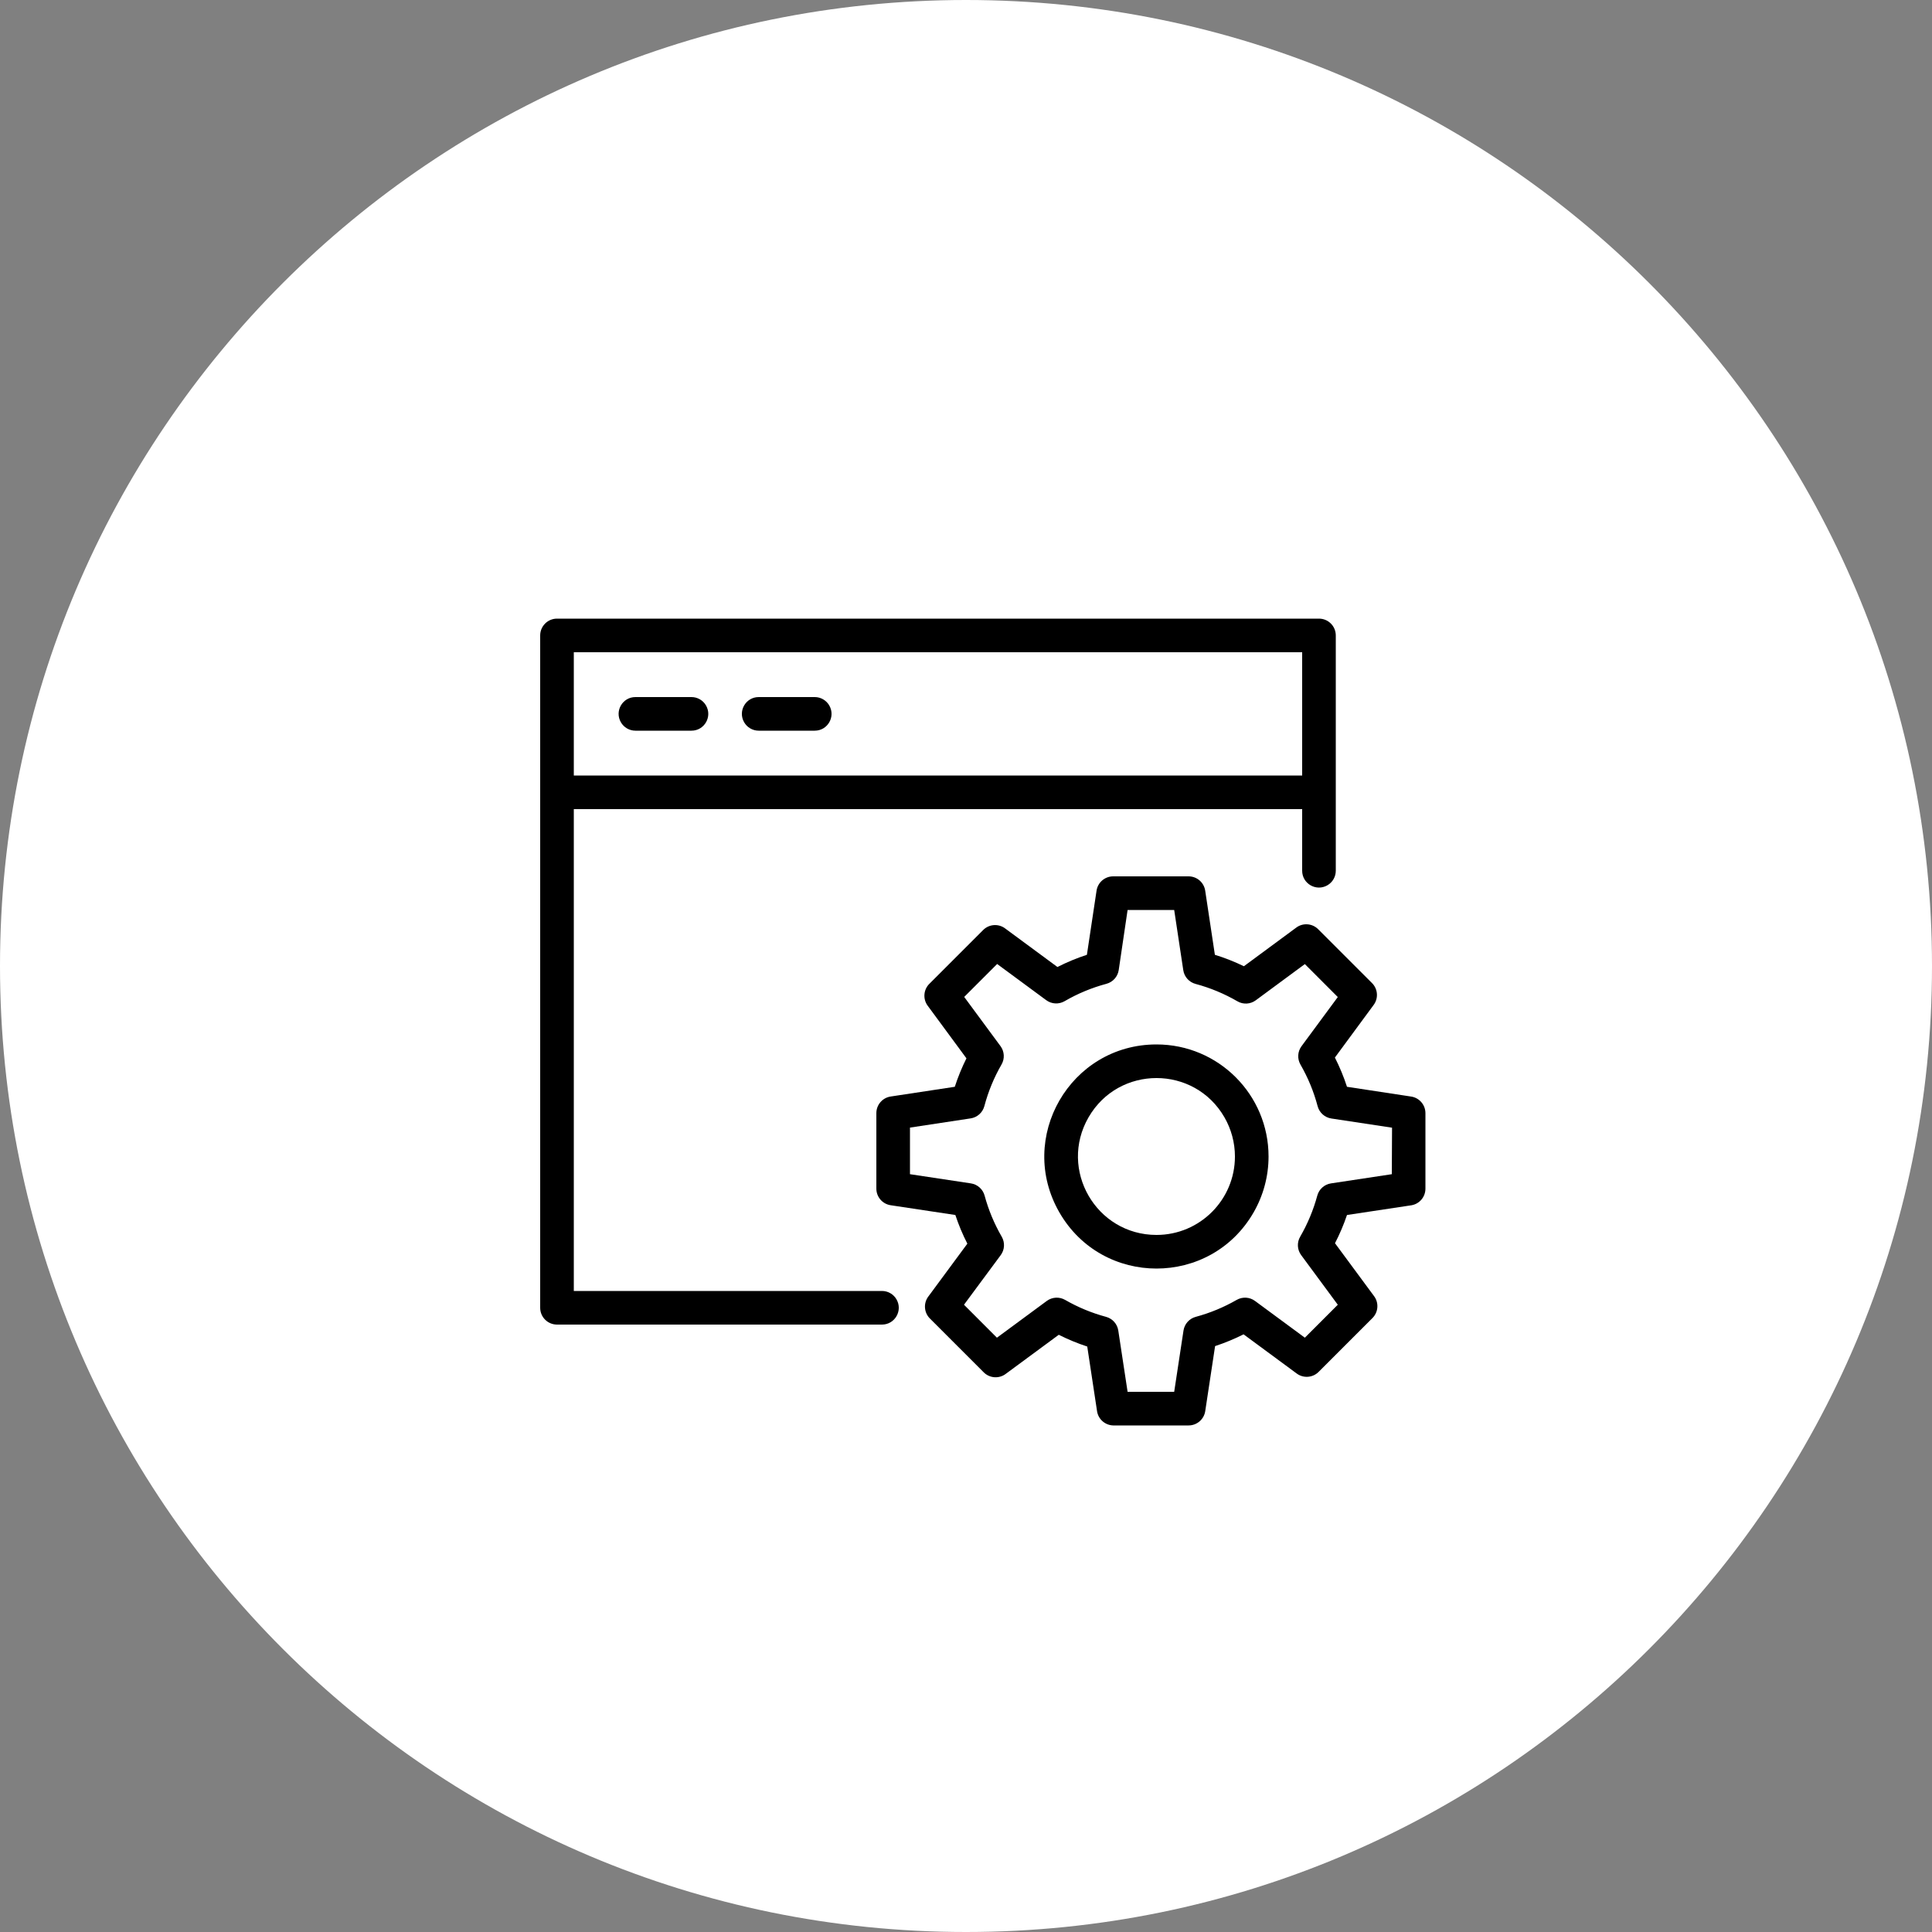
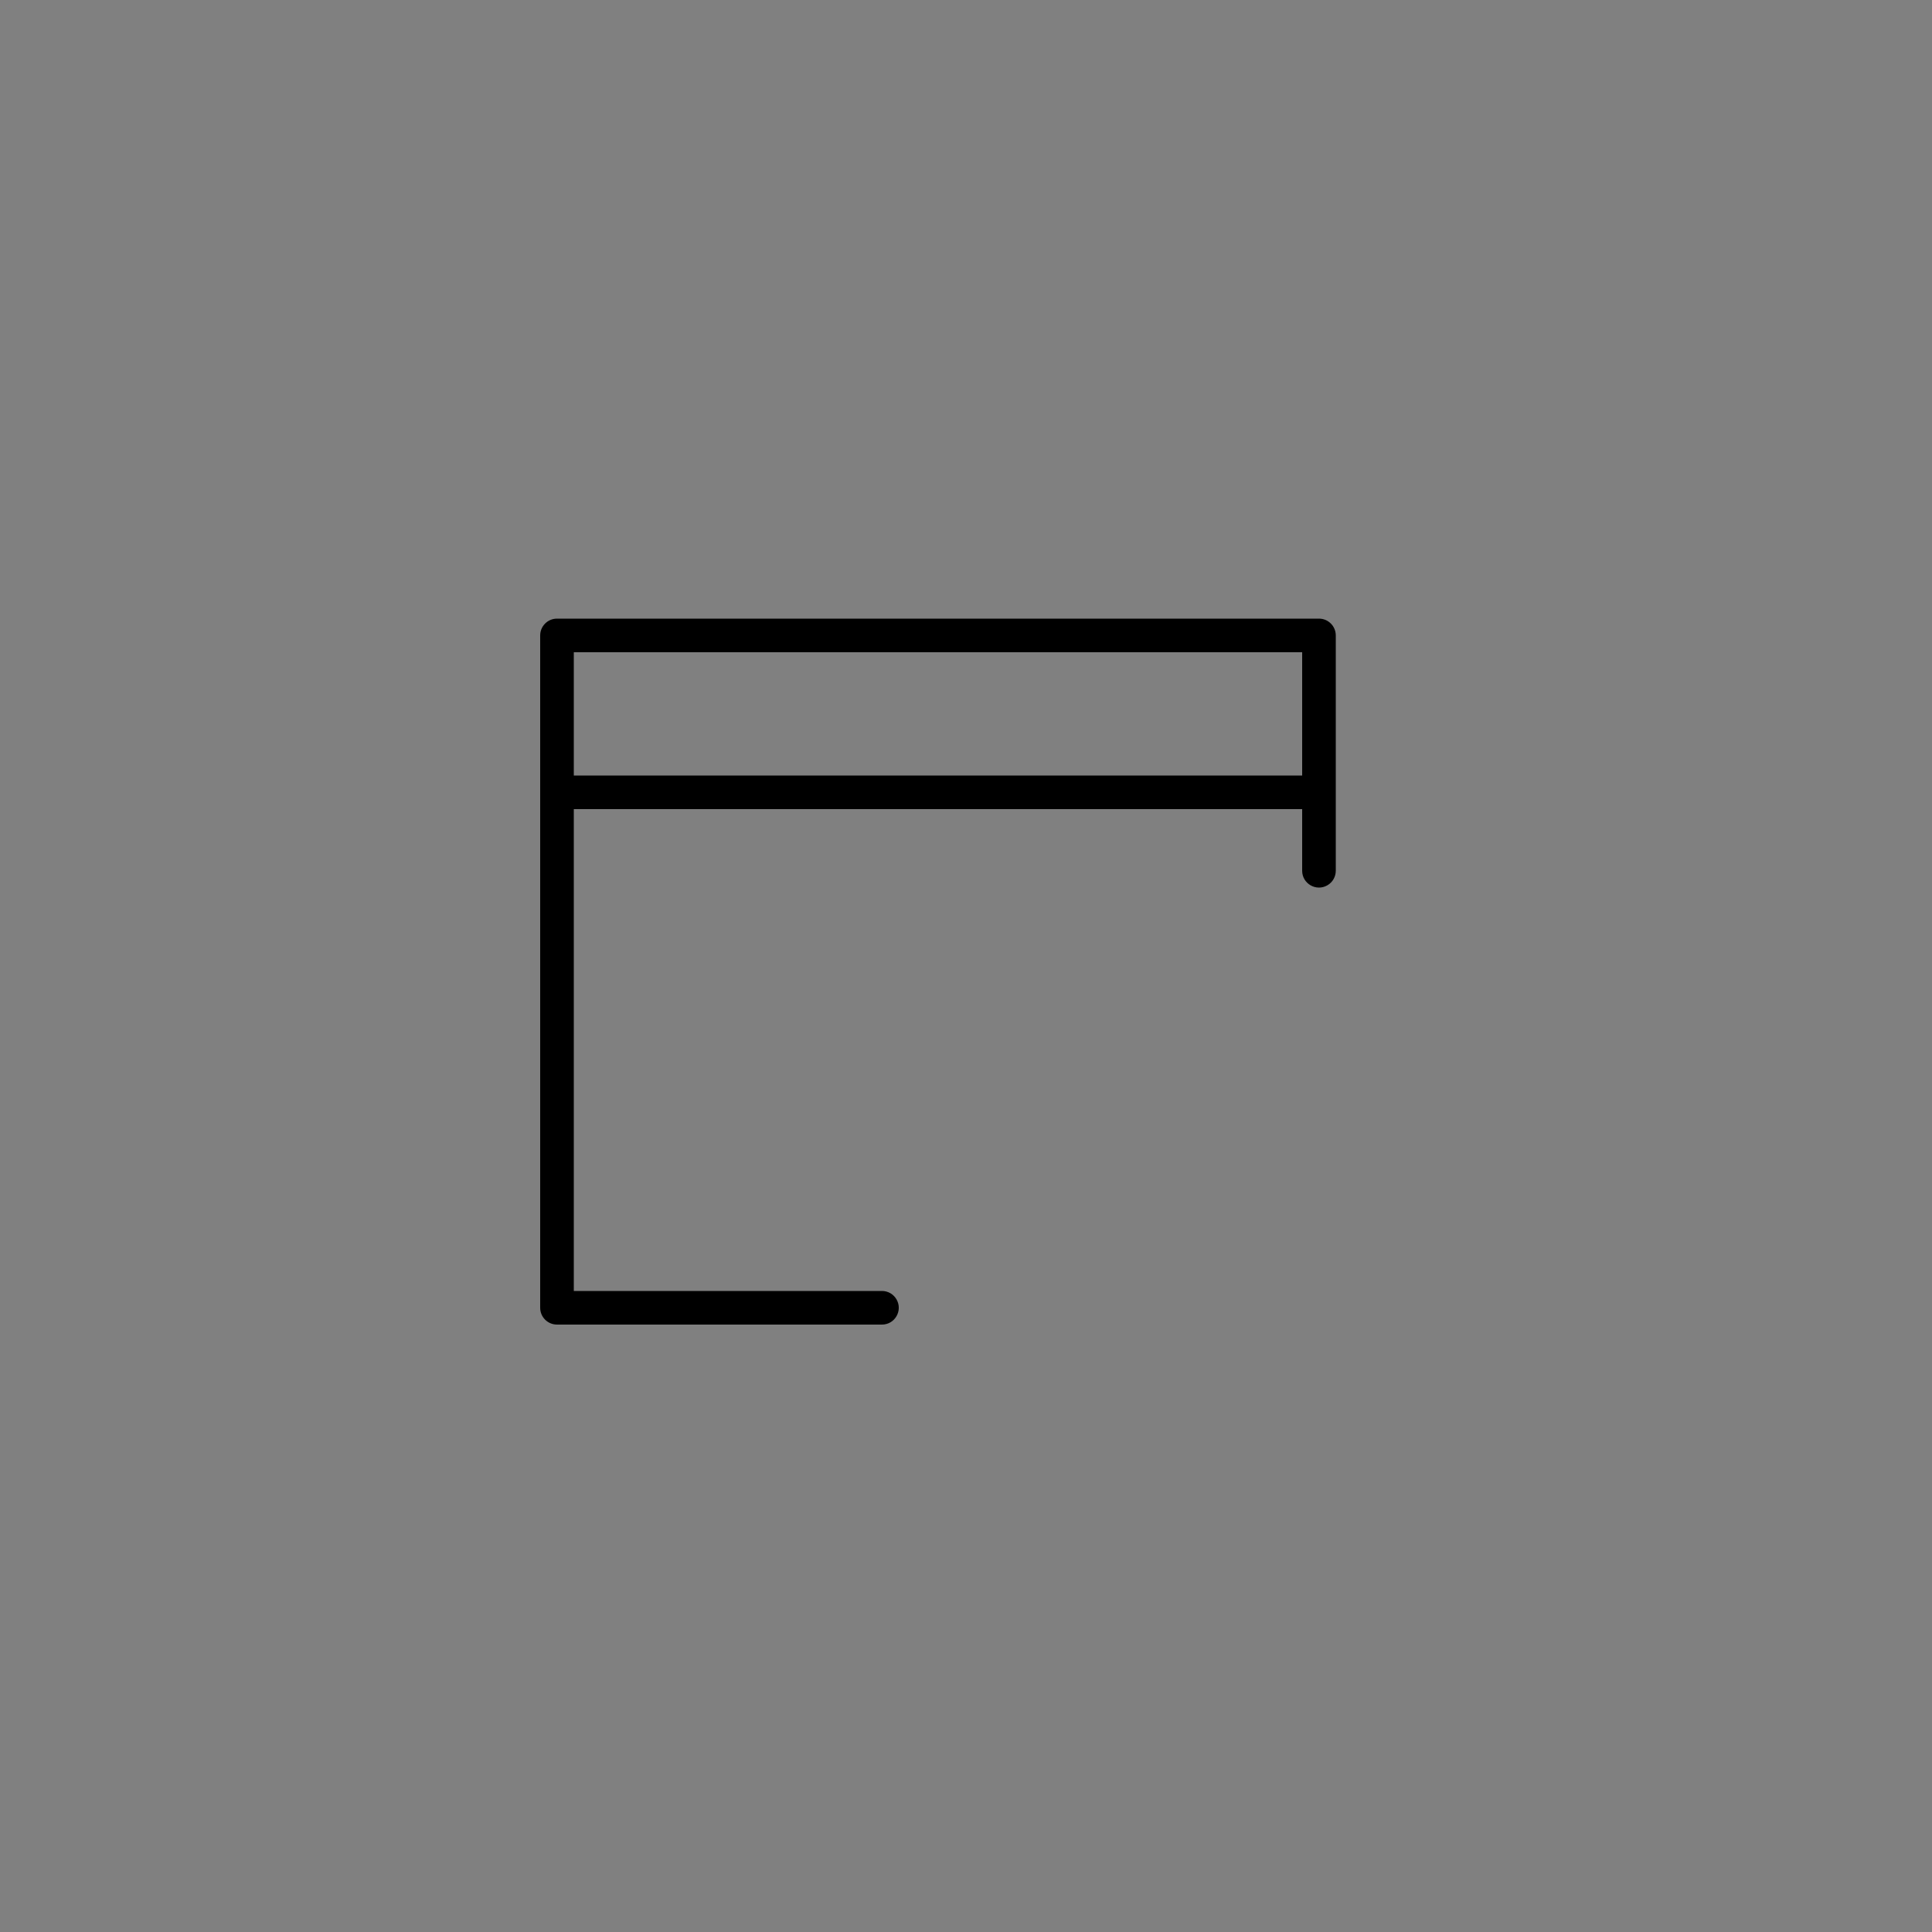
<svg xmlns="http://www.w3.org/2000/svg" viewBox="0 0 100.00 100.00" data-guides="{&quot;vertical&quot;:[],&quot;horizontal&quot;:[]}">
  <rect x="0" y="0" width="100.00" height="100.00" fill="#808080" stroke="none" />
-   <path color="rgb(51, 51, 51)" fill-rule="evenodd" fill="#ffffff" x="0" y="0" width="100" height="100" rx="50" ry="50" id="tSvgb645fb8d28" title="Rectangle 3" fill-opacity="1" stroke="none" stroke-opacity="1" d="M0 50C0 22.386 22.386 0 50 0H50C77.614 0 100 22.386 100 50H100C100 77.614 77.614 100 50 100H50C22.386 100 0 77.614 0 50Z" />
  <path fill="#000000" stroke="#000000" fill-opacity="1" stroke-width="0" stroke-opacity="1" color="rgb(51, 51, 51)" fill-rule="evenodd" id="tSvgb4c9aa0a98" title="Path 6" d="M45.65 66.82C40.333 66.82 35.017 66.82 29.7 66.82C29.7 58.507 29.7 50.193 29.7 41.88C42.267 41.88 54.833 41.88 67.4 41.88C67.4 42.943 67.4 44.007 67.4 45.07C67.4 45.74 68.125 46.158 68.705 45.823C68.974 45.668 69.14 45.381 69.14 45.07C69.14 41.01 69.14 36.95 69.14 32.89C69.14 32.41 68.751 32.02 68.27 32.02C55.123 32.02 41.977 32.02 28.83 32.02C28.349 32.02 27.96 32.41 27.96 32.89C27.96 44.49 27.96 56.09 27.96 67.69C27.96 68.171 28.349 68.56 28.83 68.56C34.437 68.56 40.043 68.56 45.65 68.56C46.32 68.56 46.738 67.835 46.403 67.255C46.248 66.986 45.961 66.82 45.65 66.82ZM67.4 33.76C67.4 35.887 67.4 38.013 67.4 40.14C54.833 40.14 42.267 40.14 29.7 40.14C29.7 38.013 29.7 35.887 29.7 33.76C42.267 33.76 54.833 33.76 67.4 33.76Z" />
-   <path fill="#000000" stroke="#000000" fill-opacity="1" stroke-width="0" stroke-opacity="1" color="rgb(51, 51, 51)" fill-rule="evenodd" id="tSvg17c042a4c47" title="Path 7" d="M32.89 37.82C33.857 37.82 34.823 37.82 35.79 37.82C36.46 37.82 36.878 37.095 36.543 36.515C36.388 36.246 36.101 36.08 35.79 36.08C34.823 36.08 33.857 36.08 32.89 36.08C32.22 36.08 31.802 36.805 32.137 37.385C32.292 37.654 32.579 37.82 32.89 37.82ZM39.27 37.82C40.237 37.82 41.203 37.82 42.17 37.82C42.84 37.82 43.258 37.095 42.923 36.515C42.768 36.246 42.481 36.08 42.17 36.08C41.203 36.08 40.237 36.08 39.27 36.08C38.6 36.08 38.182 36.805 38.517 37.385C38.672 37.654 38.959 37.82 39.27 37.82ZM59.86 54.06C55.395 54.06 52.605 58.893 54.837 62.76C57.069 66.627 62.651 66.627 64.883 62.76C65.392 61.878 65.66 60.878 65.66 59.86C65.66 56.657 63.063 54.06 59.86 54.06ZM59.86 63.92C56.735 63.92 54.781 60.537 56.344 57.83C57.907 55.123 61.813 55.123 63.376 57.83C63.732 58.447 63.92 59.147 63.92 59.86C63.92 62.102 62.102 63.92 59.86 63.92Z" />
-   <path fill="#000000" stroke="#000000" fill-opacity="1" stroke-width="0" stroke-opacity="1" color="rgb(51, 51, 51)" fill-rule="evenodd" id="tSvga3b20d59a5" title="Path 8" d="M73.038 56.757C71.932 56.589 70.826 56.421 69.72 56.252C69.551 55.732 69.341 55.226 69.094 54.739C69.759 53.836 70.424 52.933 71.089 52.03C71.361 51.678 71.323 51.178 71.002 50.87C70.082 49.95 69.161 49.029 68.241 48.109C67.933 47.788 67.433 47.75 67.081 48.022C66.182 48.685 65.283 49.349 64.384 50.012C63.899 49.777 63.397 49.579 62.882 49.42C62.715 48.318 62.549 47.216 62.383 46.114C62.325 45.684 61.959 45.362 61.525 45.36C60.221 45.36 58.919 45.36 57.615 45.36C57.185 45.361 56.82 45.677 56.757 46.102C56.591 47.208 56.425 48.314 56.258 49.42C55.734 49.591 55.224 49.802 54.733 50.052C53.834 49.389 52.935 48.726 52.036 48.063C51.684 47.791 51.183 47.829 50.876 48.15C49.956 49.07 49.035 49.99 48.115 50.911C47.794 51.218 47.756 51.718 48.028 52.071C48.693 52.974 49.358 53.876 50.023 54.779C49.785 55.254 49.584 55.747 49.42 56.252C48.31 56.421 47.2 56.589 46.091 56.757C45.67 56.825 45.36 57.189 45.36 57.615C45.36 58.919 45.36 60.221 45.36 61.525C45.361 61.955 45.677 62.32 46.102 62.383C47.218 62.551 48.334 62.719 49.449 62.888C49.618 63.398 49.825 63.894 50.07 64.372C49.399 65.281 48.728 66.19 48.057 67.098C47.785 67.451 47.823 67.951 48.144 68.258C49.064 69.179 49.984 70.099 50.905 71.019C51.212 71.34 51.713 71.378 52.065 71.106C52.977 70.433 53.89 69.761 54.802 69.088C55.278 69.328 55.77 69.531 56.276 69.697C56.446 70.818 56.616 71.939 56.786 73.061C56.857 73.467 57.203 73.767 57.615 73.78C58.919 73.78 60.221 73.78 61.525 73.78C61.955 73.779 62.32 73.463 62.383 73.038C62.553 71.916 62.723 70.795 62.893 69.674C63.399 69.508 63.892 69.304 64.367 69.065C65.279 69.737 66.192 70.41 67.104 71.083C67.456 71.355 67.957 71.317 68.264 70.996C69.184 70.076 70.105 69.156 71.025 68.235C71.346 67.928 71.384 67.427 71.112 67.075C70.441 66.166 69.77 65.258 69.099 64.349C69.343 63.878 69.55 63.39 69.72 62.888C70.835 62.719 71.951 62.551 73.067 62.383C73.481 62.307 73.781 61.946 73.78 61.525C73.78 60.221 73.78 58.919 73.78 57.615C73.779 57.185 73.463 56.82 73.038 56.757C73.038 56.757 73.038 56.757 73.038 56.757ZM72.04 60.776C70.99 60.935 69.94 61.093 68.891 61.252C68.55 61.304 68.273 61.552 68.183 61.884C67.981 62.629 67.683 63.345 67.296 64.013C67.122 64.312 67.143 64.686 67.348 64.964C67.98 65.82 68.612 66.677 69.244 67.533C68.676 68.102 68.108 68.67 67.539 69.239C66.679 68.605 65.819 67.97 64.958 67.336C64.68 67.131 64.306 67.111 64.007 67.284C63.342 67.666 62.631 67.961 61.89 68.16C61.558 68.25 61.31 68.527 61.258 68.867C61.097 69.925 60.937 70.983 60.776 72.04C59.972 72.04 59.168 72.04 58.364 72.04C58.203 70.983 58.043 69.925 57.882 68.867C57.83 68.527 57.582 68.25 57.25 68.16C56.509 67.961 55.798 67.666 55.133 67.284C54.834 67.111 54.46 67.131 54.182 67.336C53.322 67.97 52.461 68.605 51.601 69.239C51.032 68.67 50.464 68.102 49.896 67.533C50.53 66.677 51.164 65.82 51.798 64.964C52.003 64.686 52.023 64.312 51.85 64.013C51.463 63.345 51.165 62.629 50.963 61.884C50.873 61.552 50.595 61.304 50.255 61.252C49.203 61.093 48.152 60.935 47.1 60.776C47.1 59.972 47.1 59.168 47.1 58.364C48.146 58.205 49.192 58.047 50.238 57.888C50.582 57.837 50.862 57.586 50.951 57.25C51.151 56.497 51.449 55.773 51.839 55.098C52.012 54.799 51.991 54.425 51.786 54.147C51.16 53.298 50.534 52.45 49.907 51.601C50.476 51.032 51.044 50.464 51.612 49.896C52.459 50.52 53.306 51.145 54.153 51.769C54.431 51.974 54.805 51.994 55.104 51.821C55.782 51.427 56.51 51.125 57.267 50.922C57.603 50.833 57.854 50.553 57.905 50.209C58.058 49.172 58.211 48.136 58.364 47.1C59.168 47.1 59.972 47.1 60.776 47.1C60.933 48.138 61.09 49.176 61.246 50.215C61.297 50.559 61.548 50.839 61.884 50.928C62.642 51.131 63.369 51.433 64.048 51.827C64.347 52.002 64.721 51.981 64.999 51.775C65.846 51.15 66.692 50.526 67.539 49.901C68.108 50.47 68.676 51.038 69.244 51.607C68.618 52.455 67.992 53.304 67.365 54.153C67.16 54.431 67.14 54.805 67.313 55.104C67.702 55.779 68.001 56.503 68.2 57.256C68.289 57.592 68.57 57.843 68.914 57.894C69.96 58.052 71.006 58.211 72.052 58.369C72.048 59.172 72.044 59.974 72.04 60.776Z" />
  <defs />
</svg>